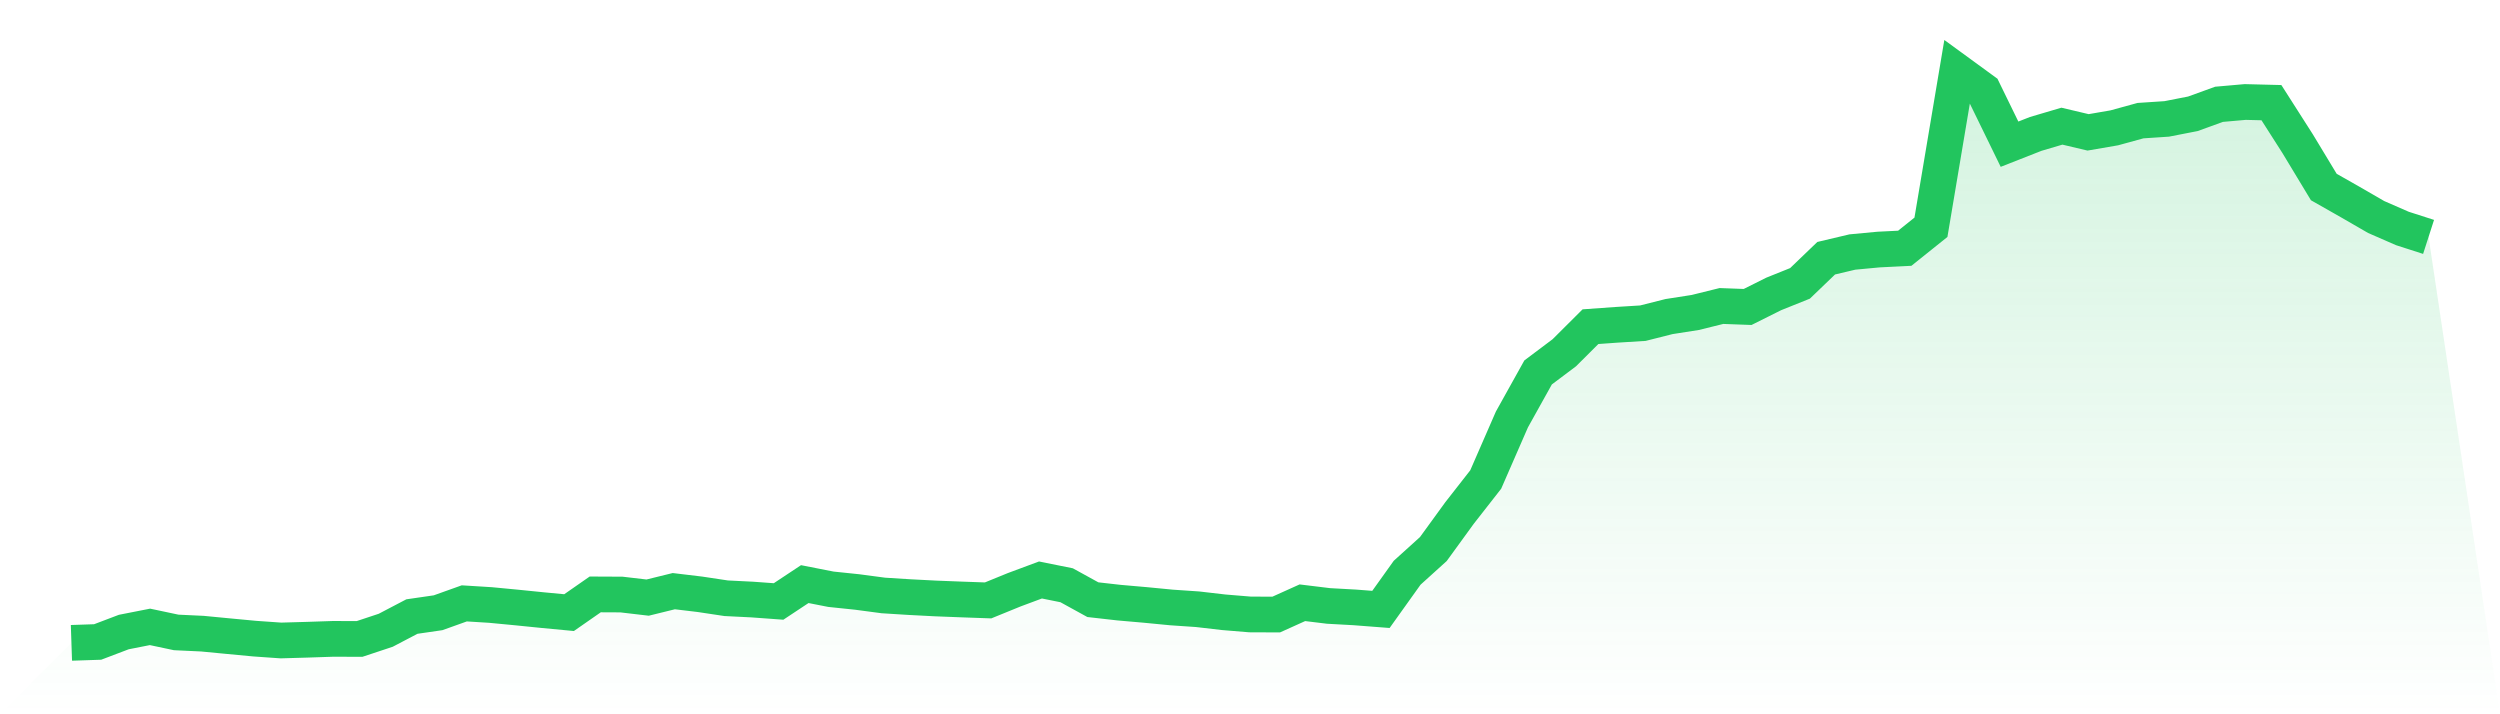
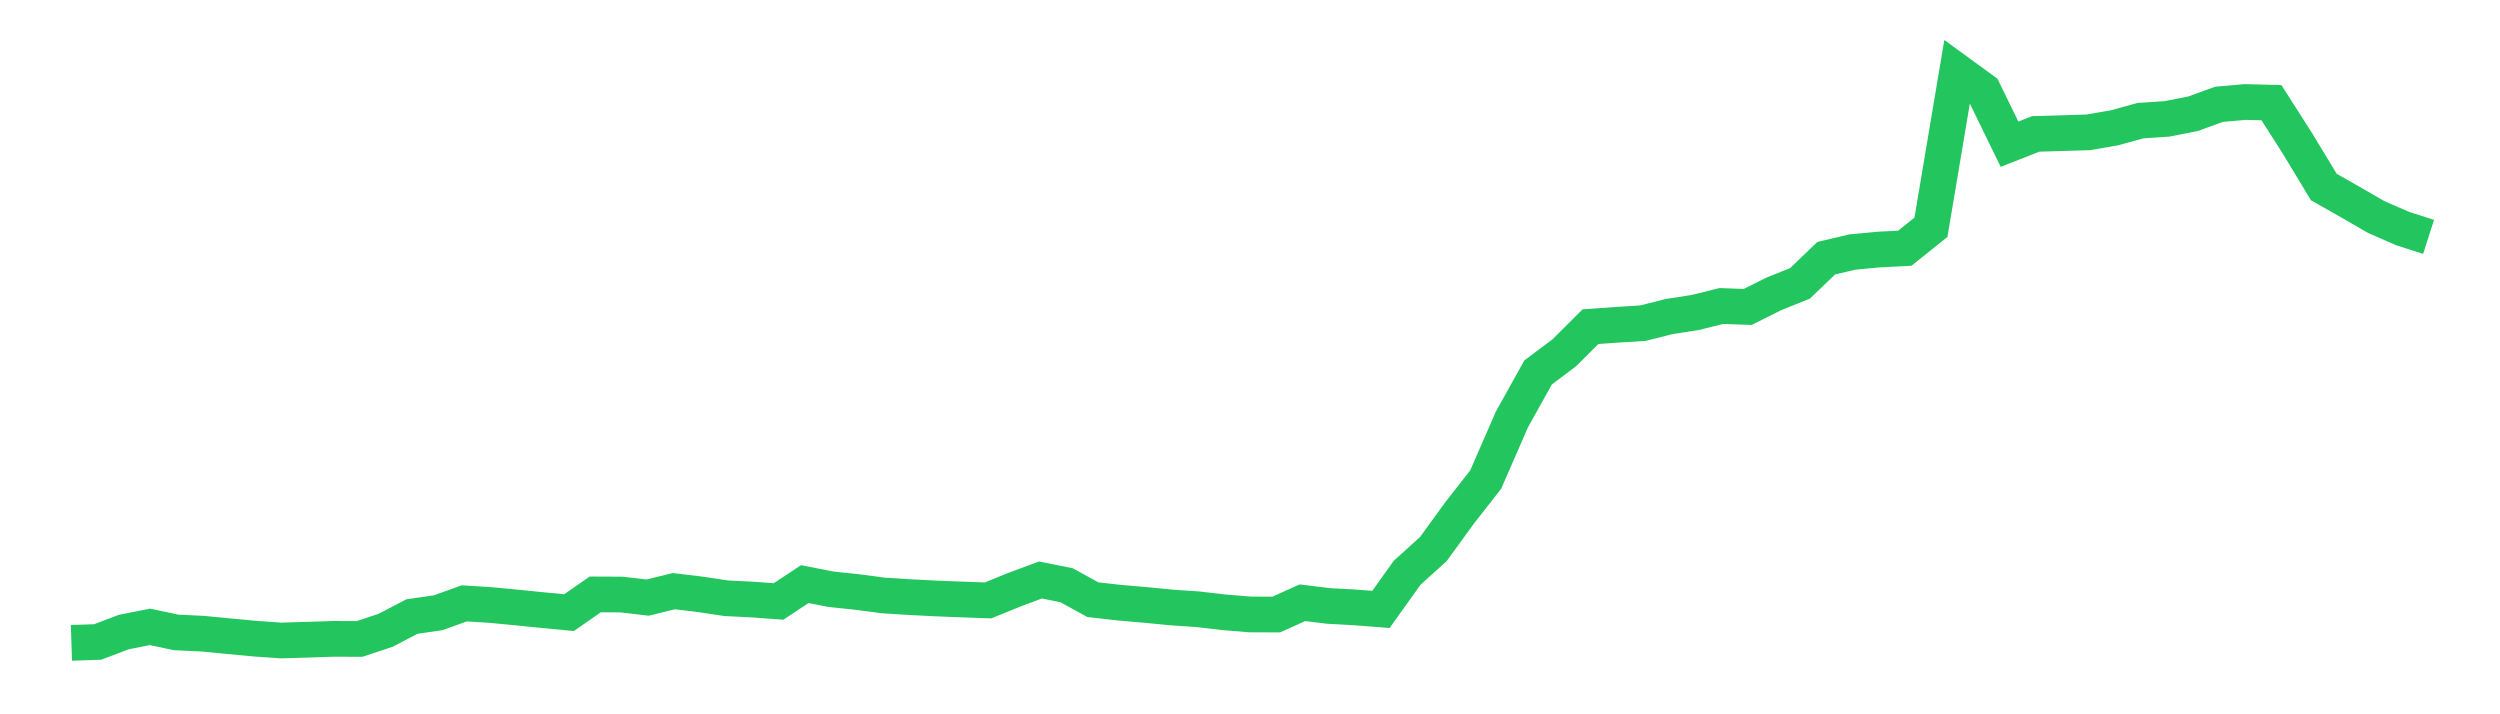
<svg xmlns="http://www.w3.org/2000/svg" viewBox="0 0 140 40">
  <defs>
    <linearGradient id="gradient" x1="0" x2="0" y1="0" y2="1">
      <stop offset="0%" stop-color="#22c55e" stop-opacity="0.2" />
      <stop offset="100%" stop-color="#22c55e" stop-opacity="0" />
    </linearGradient>
  </defs>
-   <path d="M4,36 L4,36 L5.467,35.951 L6.933,35.394 L8.4,35.105 L9.867,35.416 L11.333,35.485 L12.8,35.626 L14.267,35.764 L15.733,35.867 L17.2,35.825 L18.667,35.776 L20.133,35.782 L21.6,35.295 L23.067,34.527 L24.533,34.314 L26,33.789 L27.467,33.88 L28.933,34.02 L30.4,34.168 L31.867,34.307 L33.333,33.287 L34.8,33.294 L36.267,33.466 L37.733,33.105 L39.2,33.281 L40.667,33.502 L42.133,33.575 L43.6,33.682 L45.067,32.71 L46.533,32.998 L48,33.151 L49.467,33.346 L50.933,33.438 L52.4,33.514 L53.867,33.571 L55.333,33.623 L56.8,33.025 L58.267,32.479 L59.733,32.775 L61.2,33.582 L62.667,33.748 L64.133,33.876 L65.6,34.018 L67.067,34.118 L68.533,34.288 L70,34.409 L71.467,34.415 L72.933,33.754 L74.4,33.933 L75.867,34.014 L77.333,34.127 L78.8,32.074 L80.267,30.747 L81.733,28.729 L83.2,26.853 L84.667,23.49 L86.133,20.857 L87.6,19.755 L89.067,18.294 L90.533,18.189 L92,18.098 L93.467,17.728 L94.933,17.499 L96.4,17.136 L97.867,17.19 L99.333,16.458 L100.8,15.869 L102.267,14.46 L103.733,14.113 L105.2,13.975 L106.667,13.902 L108.133,12.727 L109.6,4 L111.067,5.07 L112.533,8.075 L114,7.499 L115.467,7.065 L116.933,7.412 L118.4,7.159 L119.867,6.756 L121.333,6.659 L122.8,6.373 L124.267,5.841 L125.733,5.712 L127.2,5.749 L128.667,8.046 L130.133,10.473 L131.6,11.306 L133.067,12.154 L134.533,12.794 L136,13.266 L140,40 L0,40 z" fill="url(#gradient)" />
-   <path d="M4,36 L4,36 L5.467,35.951 L6.933,35.394 L8.4,35.105 L9.867,35.416 L11.333,35.485 L12.8,35.626 L14.267,35.764 L15.733,35.867 L17.2,35.825 L18.667,35.776 L20.133,35.782 L21.6,35.295 L23.067,34.527 L24.533,34.314 L26,33.789 L27.467,33.88 L28.933,34.02 L30.4,34.168 L31.867,34.307 L33.333,33.287 L34.8,33.294 L36.267,33.466 L37.733,33.105 L39.2,33.281 L40.667,33.502 L42.133,33.575 L43.6,33.682 L45.067,32.71 L46.533,32.998 L48,33.151 L49.467,33.346 L50.933,33.438 L52.4,33.514 L53.867,33.571 L55.333,33.623 L56.8,33.025 L58.267,32.479 L59.733,32.775 L61.2,33.582 L62.667,33.748 L64.133,33.876 L65.6,34.018 L67.067,34.118 L68.533,34.288 L70,34.409 L71.467,34.415 L72.933,33.754 L74.4,33.933 L75.867,34.014 L77.333,34.127 L78.8,32.074 L80.267,30.747 L81.733,28.729 L83.2,26.853 L84.667,23.49 L86.133,20.857 L87.6,19.755 L89.067,18.294 L90.533,18.189 L92,18.098 L93.467,17.728 L94.933,17.499 L96.4,17.136 L97.867,17.19 L99.333,16.458 L100.8,15.869 L102.267,14.46 L103.733,14.113 L105.2,13.975 L106.667,13.902 L108.133,12.727 L109.6,4 L111.067,5.07 L112.533,8.075 L114,7.499 L115.467,7.065 L116.933,7.412 L118.4,7.159 L119.867,6.756 L121.333,6.659 L122.8,6.373 L124.267,5.841 L125.733,5.712 L127.2,5.749 L128.667,8.046 L130.133,10.473 L131.6,11.306 L133.067,12.154 L134.533,12.794 L136,13.266" fill="none" stroke="#22c55e" stroke-width="2" />
+   <path d="M4,36 L4,36 L5.467,35.951 L6.933,35.394 L8.4,35.105 L9.867,35.416 L11.333,35.485 L12.8,35.626 L14.267,35.764 L15.733,35.867 L17.2,35.825 L18.667,35.776 L20.133,35.782 L21.6,35.295 L23.067,34.527 L24.533,34.314 L26,33.789 L27.467,33.88 L28.933,34.02 L30.4,34.168 L31.867,34.307 L33.333,33.287 L34.8,33.294 L36.267,33.466 L37.733,33.105 L39.2,33.281 L40.667,33.502 L42.133,33.575 L43.6,33.682 L45.067,32.71 L46.533,32.998 L48,33.151 L49.467,33.346 L50.933,33.438 L52.4,33.514 L53.867,33.571 L55.333,33.623 L56.8,33.025 L58.267,32.479 L59.733,32.775 L61.2,33.582 L62.667,33.748 L64.133,33.876 L65.6,34.018 L67.067,34.118 L68.533,34.288 L70,34.409 L71.467,34.415 L72.933,33.754 L74.4,33.933 L75.867,34.014 L77.333,34.127 L78.8,32.074 L80.267,30.747 L81.733,28.729 L83.2,26.853 L84.667,23.49 L86.133,20.857 L87.6,19.755 L89.067,18.294 L90.533,18.189 L92,18.098 L93.467,17.728 L94.933,17.499 L96.4,17.136 L97.867,17.19 L99.333,16.458 L100.8,15.869 L102.267,14.46 L103.733,14.113 L105.2,13.975 L106.667,13.902 L108.133,12.727 L109.6,4 L111.067,5.07 L112.533,8.075 L114,7.499 L116.933,7.412 L118.4,7.159 L119.867,6.756 L121.333,6.659 L122.8,6.373 L124.267,5.841 L125.733,5.712 L127.2,5.749 L128.667,8.046 L130.133,10.473 L131.6,11.306 L133.067,12.154 L134.533,12.794 L136,13.266" fill="none" stroke="#22c55e" stroke-width="2" />
</svg>